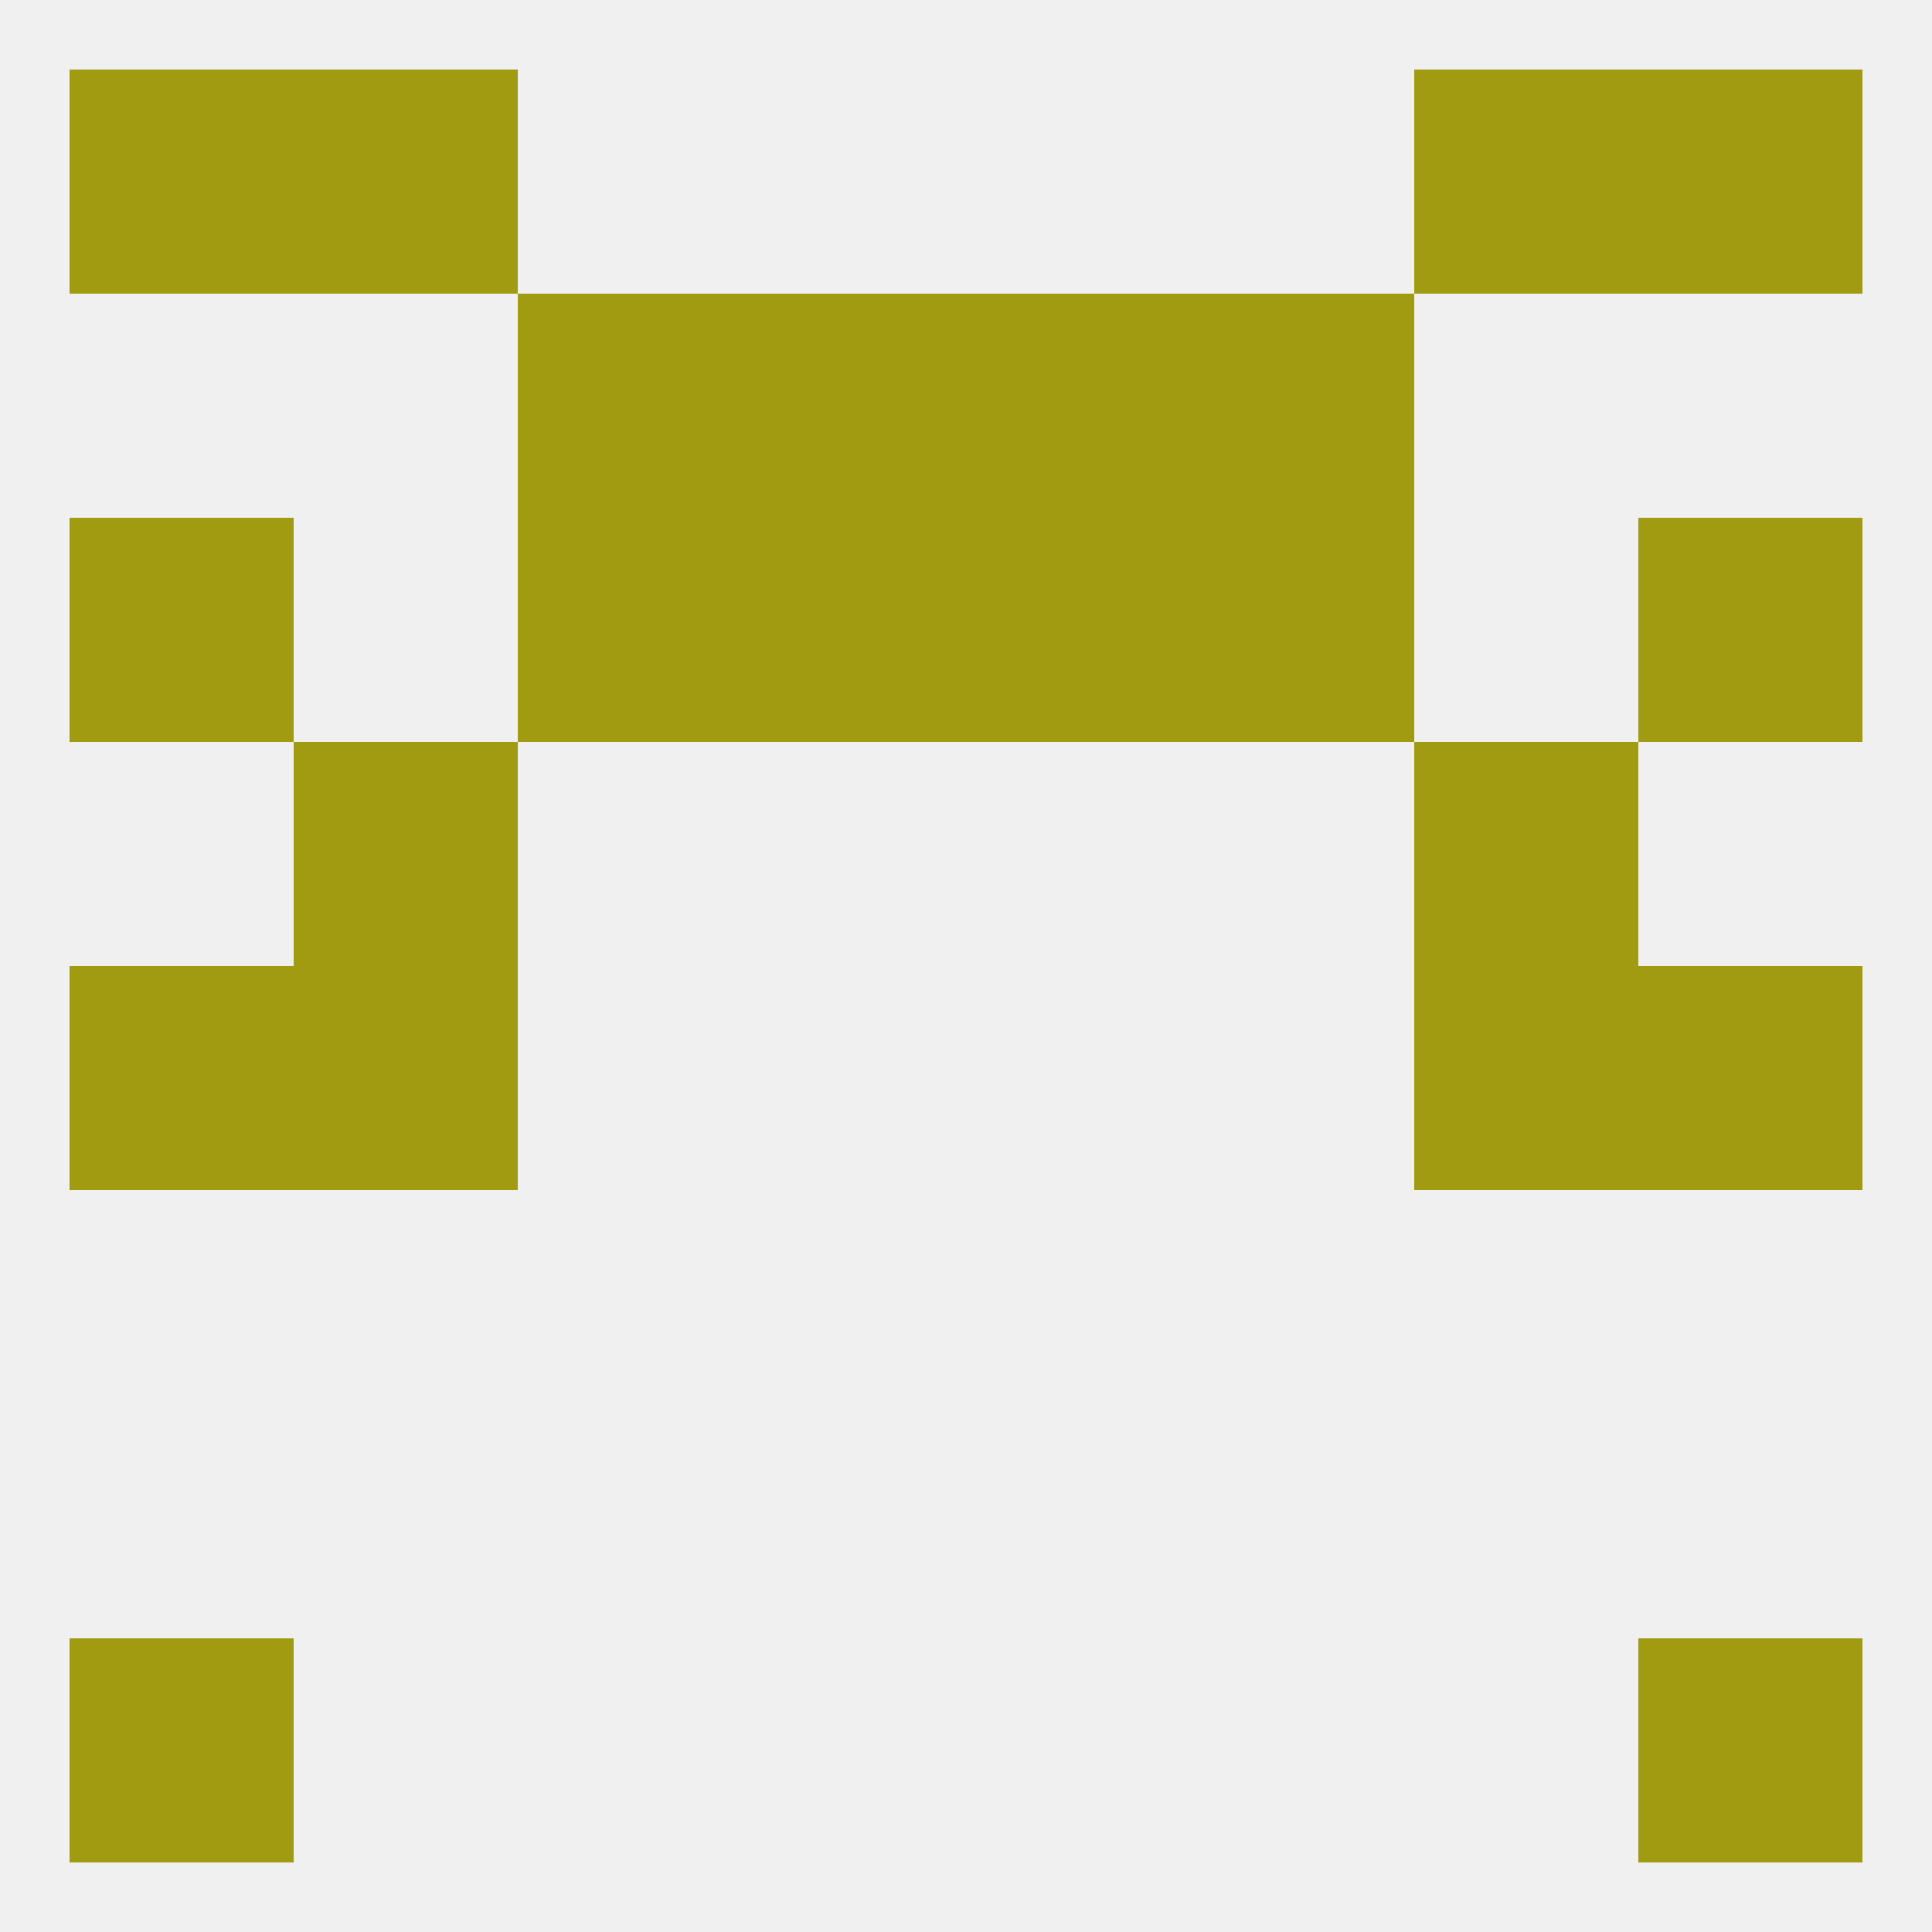
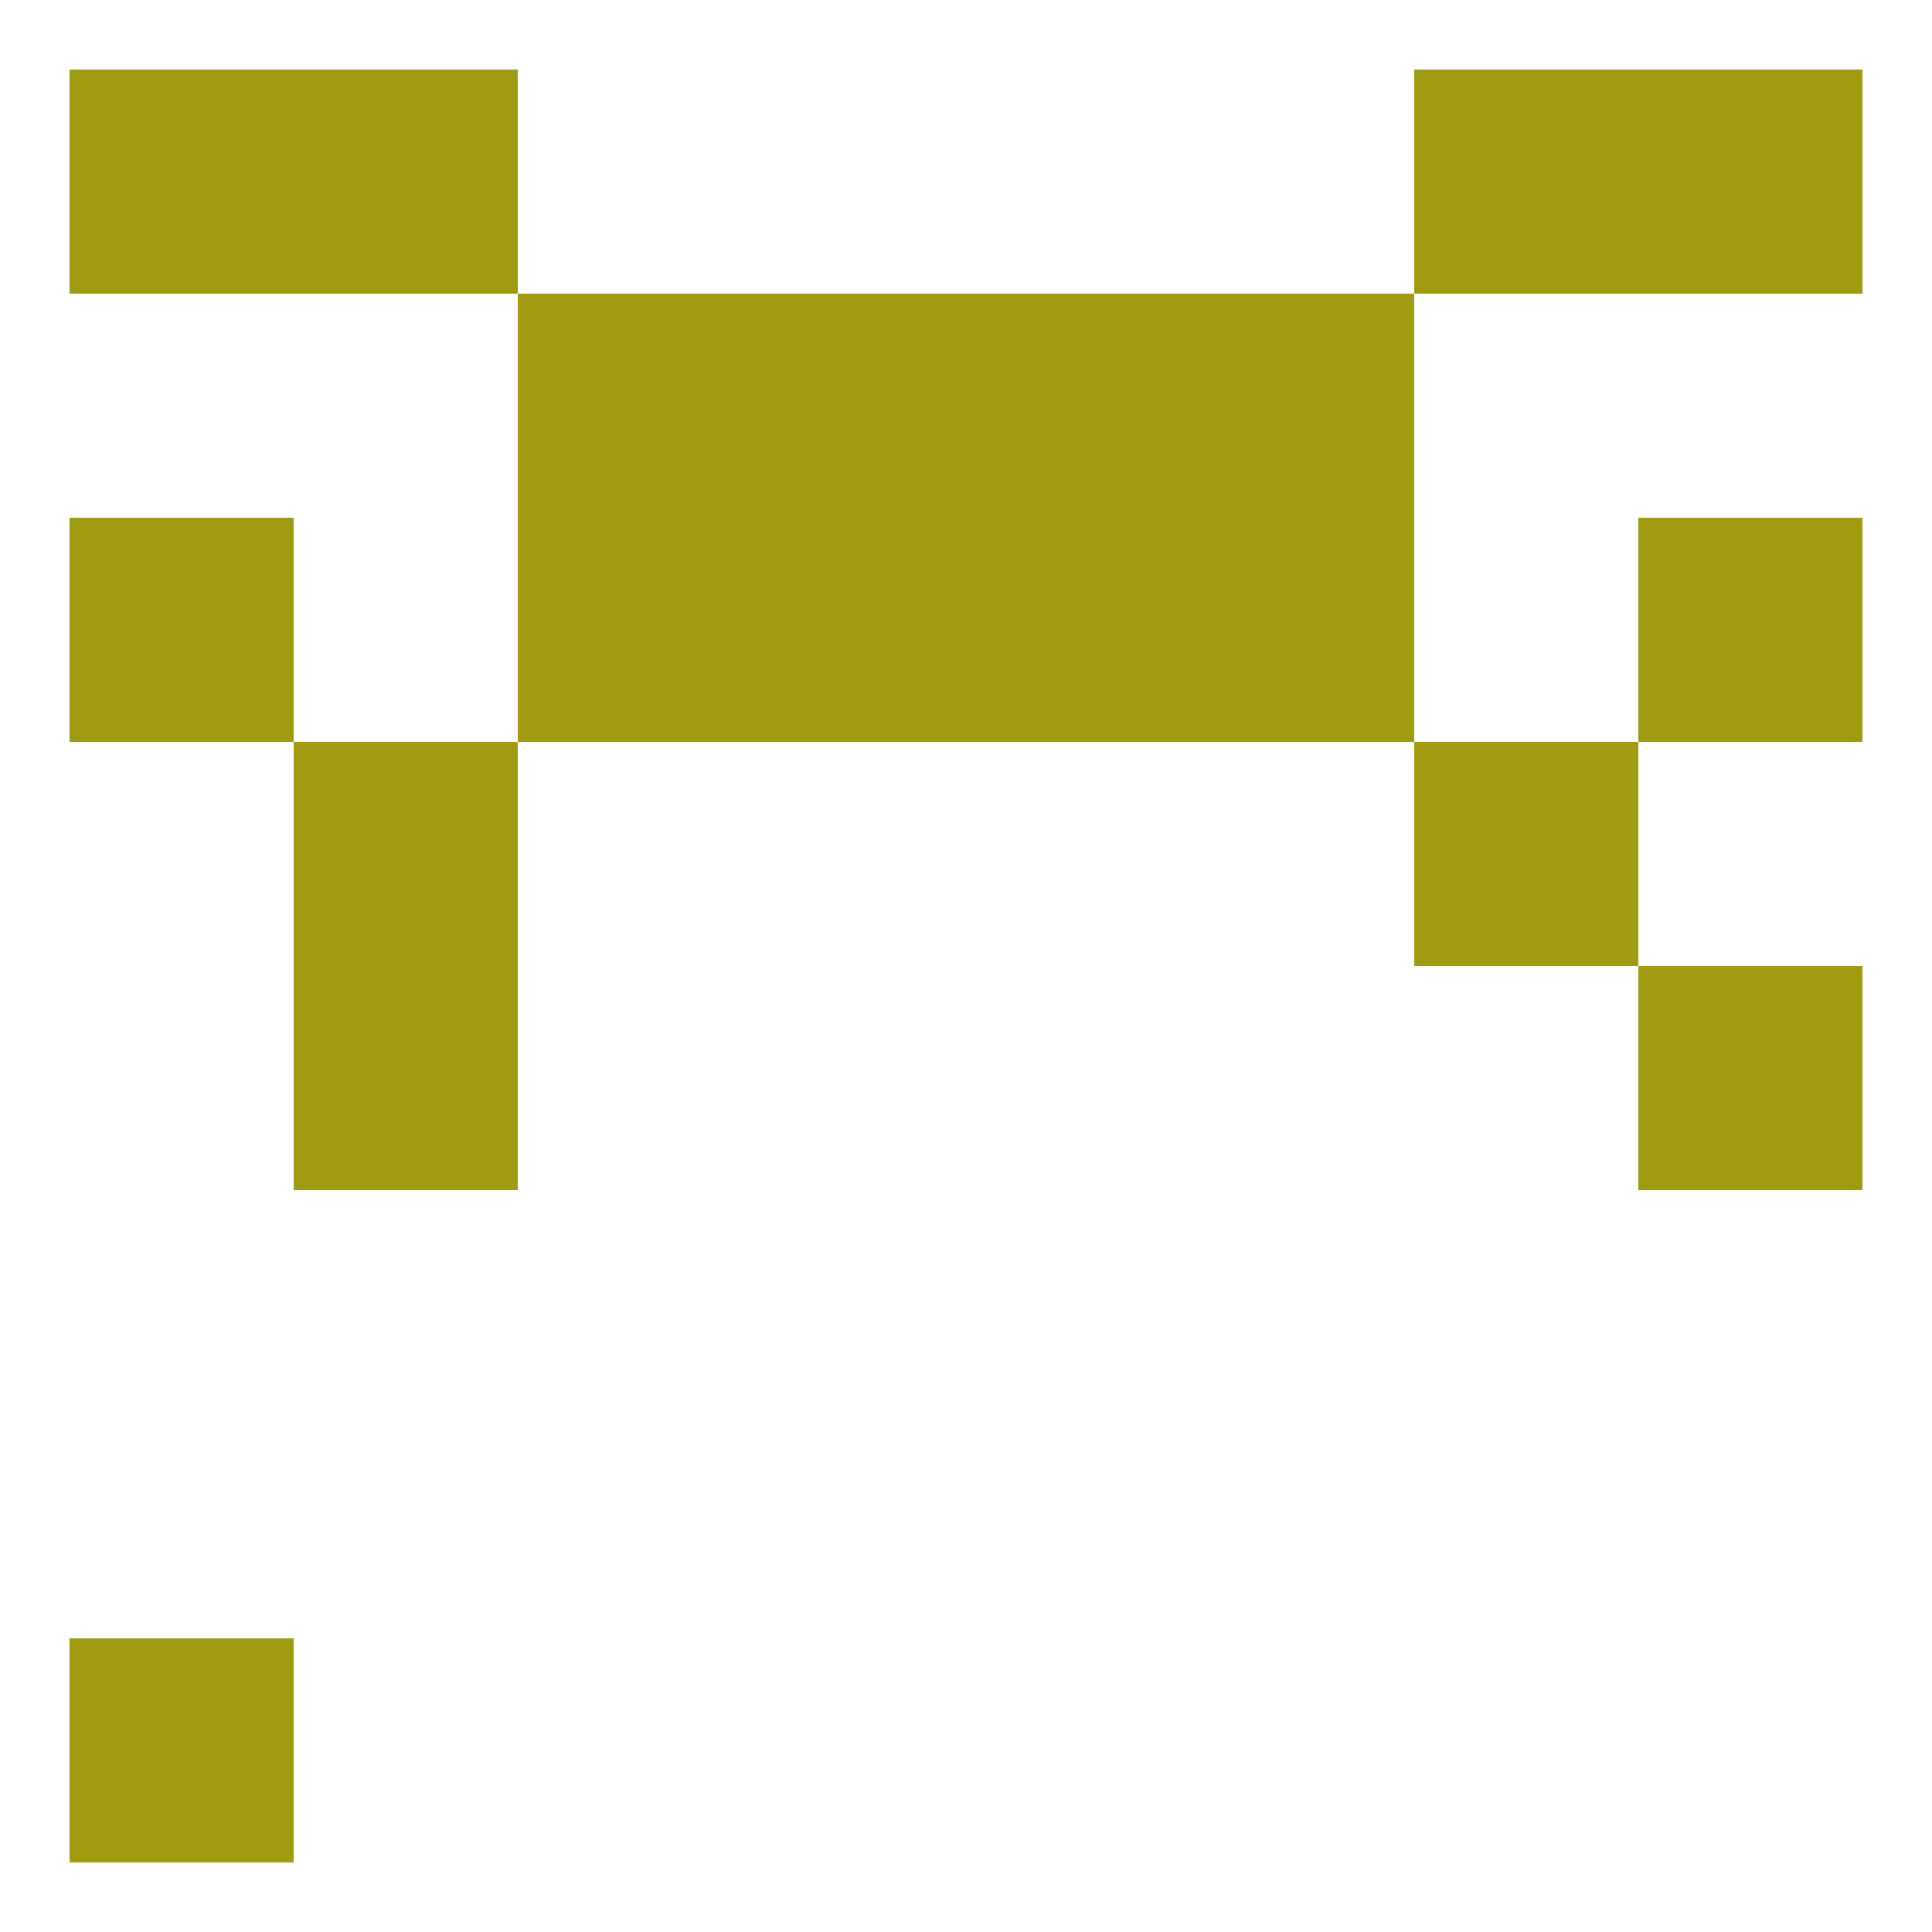
<svg xmlns="http://www.w3.org/2000/svg" version="1.1" baseprofile="full" width="250" height="250" viewBox="0 0 250 250">
-   <rect width="100%" height="100%" fill="rgba(240,240,240,255)" />
  <rect x="9" y="9" width="29" height="29" fill="rgba(160,155,17,255)" />
  <rect x="212" y="9" width="29" height="29" fill="rgba(160,155,17,255)" />
  <rect x="38" y="9" width="29" height="29" fill="rgba(160,155,17,255)" />
  <rect x="183" y="9" width="29" height="29" fill="rgba(160,155,17,255)" />
  <rect x="9" y="212" width="29" height="29" fill="rgba(160,155,17,255)" />
-   <rect x="212" y="212" width="29" height="29" fill="rgba(160,155,17,255)" />
-   <rect x="183" y="125" width="29" height="29" fill="rgba(160,155,17,255)" />
-   <rect x="9" y="125" width="29" height="29" fill="rgba(160,155,17,255)" />
  <rect x="212" y="125" width="29" height="29" fill="rgba(160,155,17,255)" />
  <rect x="38" y="125" width="29" height="29" fill="rgba(160,155,17,255)" />
  <rect x="38" y="96" width="29" height="29" fill="rgba(160,155,17,255)" />
  <rect x="183" y="96" width="29" height="29" fill="rgba(160,155,17,255)" />
  <rect x="154" y="67" width="29" height="29" fill="rgba(160,155,17,255)" />
  <rect x="9" y="67" width="29" height="29" fill="rgba(160,155,17,255)" />
  <rect x="212" y="67" width="29" height="29" fill="rgba(160,155,17,255)" />
  <rect x="96" y="67" width="29" height="29" fill="rgba(160,155,17,255)" />
  <rect x="125" y="67" width="29" height="29" fill="rgba(160,155,17,255)" />
  <rect x="67" y="67" width="29" height="29" fill="rgba(160,155,17,255)" />
  <rect x="96" y="38" width="29" height="29" fill="rgba(160,155,17,255)" />
  <rect x="125" y="38" width="29" height="29" fill="rgba(160,155,17,255)" />
  <rect x="67" y="38" width="29" height="29" fill="rgba(160,155,17,255)" />
  <rect x="154" y="38" width="29" height="29" fill="rgba(160,155,17,255)" />
</svg>